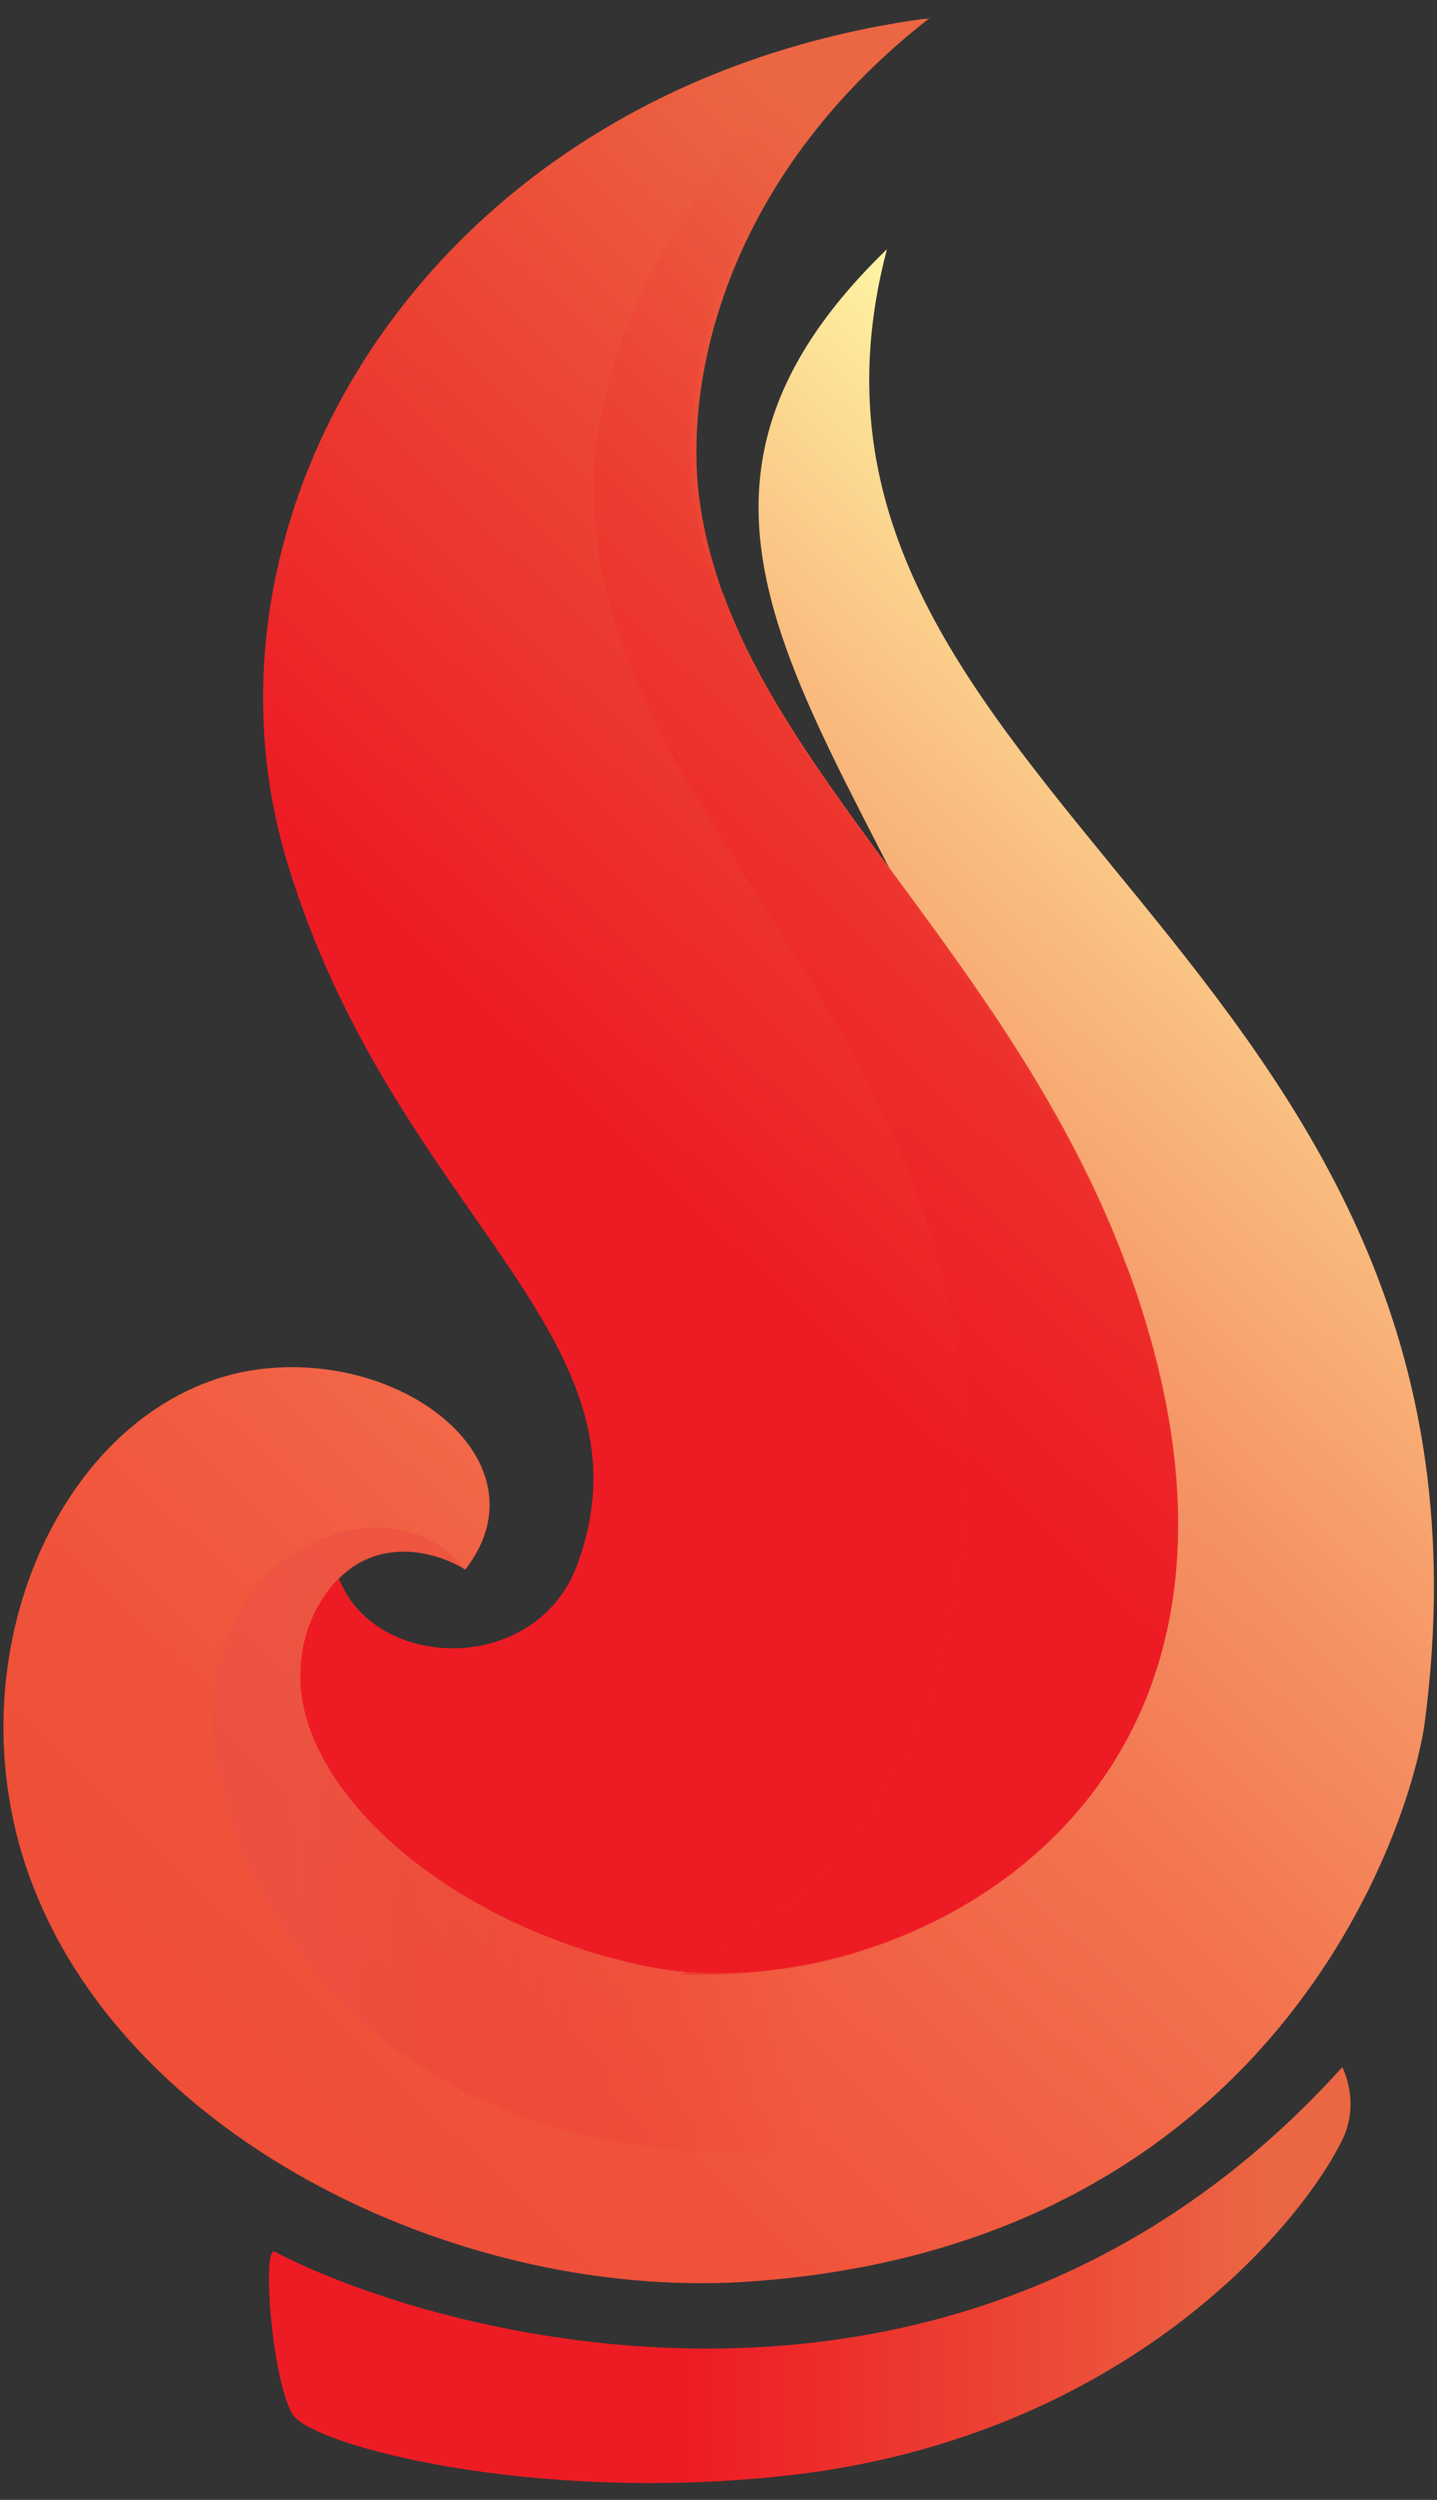
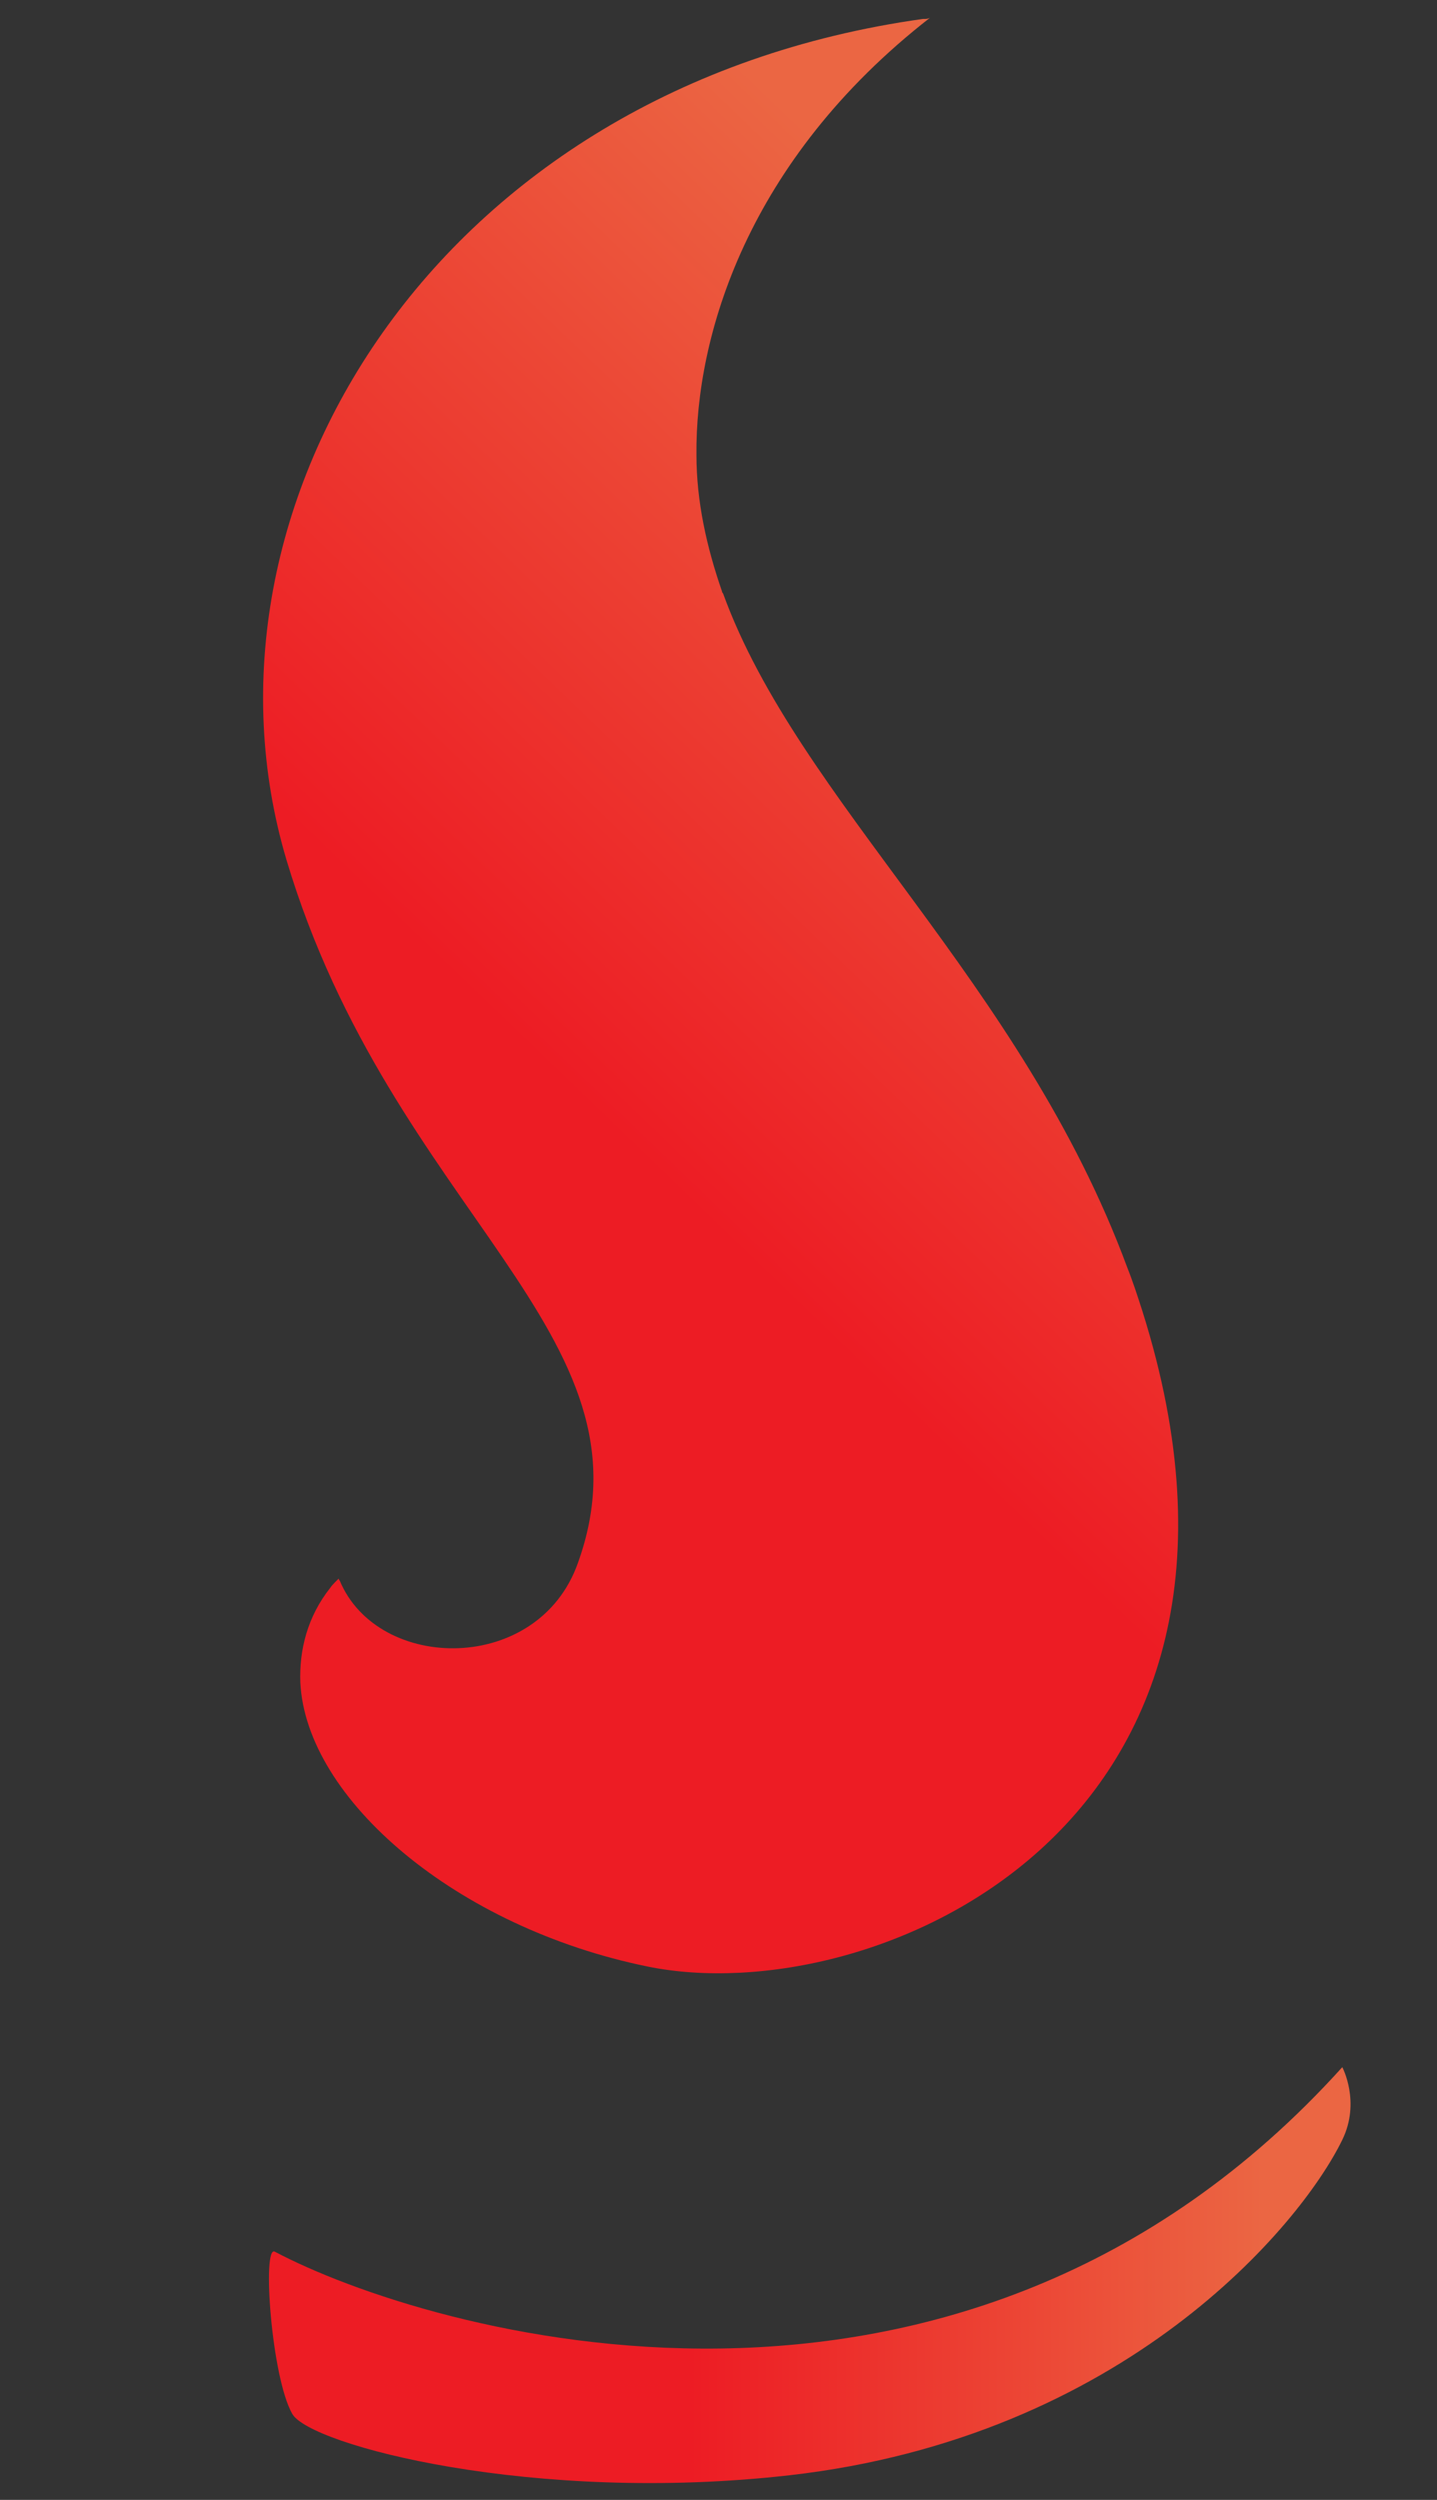
<svg xmlns="http://www.w3.org/2000/svg" width="23" height="40" viewBox="0 0 23 40" fill="none">
  <rect x="0" y="0" width="23" height="40" fill="#333333" stroke="none" />
-   <path fill-rule="evenodd" clip-rule="evenodd" d="M7.447 25.115C6.759 24.686 5.402 24.507 4.881 26.242C4.658 26.976 4.844 30.017 9.752 30.142C15.516 30.285 18.397 25.813 16.445 19.104C14.456 12.306 9.288 8.728 14.196 3.988C11.89 12.736 24.44 15.169 22.803 27.566C22.58 29.194 20.442 35.956 11.928 36.511C7.112 36.815 1.442 33.953 0.271 29.373C-0.603 25.92 1.275 22.307 4.119 21.913C6.499 21.591 8.767 23.416 7.447 25.115Z" fill="url(#paint0_linear_438_617)" />
-   <path opacity="0.5" fill-rule="evenodd" clip-rule="evenodd" d="M18.211 20.983C19.68 29.212 14.326 31.627 10.793 31.251C6.722 30.822 3.431 27.423 5.365 25.33C5.997 24.614 6.926 24.793 7.447 25.115C6.294 23.613 3.245 24.704 3.413 27.691C3.543 30.16 5.681 33.988 10.961 34.418C21.019 35.223 19.885 23.952 18.211 20.983Z" fill="url(#paint1_linear_438_617)" />
  <path d="M4.398 36.028C4.194 35.92 4.342 38.031 4.677 38.622C4.956 39.123 8.544 40.071 12.634 39.606C17.988 38.998 20.814 35.616 21.484 34.239C21.781 33.631 21.484 33.076 21.484 33.076C15.348 39.874 6.796 37.298 4.398 36.028Z" fill="url(#paint2_linear_438_617)" />
  <path fill-rule="evenodd" clip-rule="evenodd" d="M10.366 31.466C7.298 30.84 4.9 28.783 4.807 26.922C4.788 26.403 4.919 25.867 5.29 25.401C5.309 25.366 5.421 25.258 5.421 25.258C5.421 25.258 5.421 25.276 5.439 25.294C6.053 26.761 8.618 26.797 9.25 25.008C10.57 21.34 6.276 19.409 4.584 13.755C2.911 8.12 6.964 1.394 14.772 0.303H14.791C14.828 0.303 14.846 0.303 14.884 0.285C11.946 2.574 11.128 5.401 11.147 7.279C11.147 8.031 11.314 8.764 11.556 9.462C11.556 9.462 11.556 9.48 11.574 9.498C12.783 12.825 16.352 15.705 18.044 20.285C18.137 20.518 18.211 20.75 18.286 20.983C20.889 29.248 13.954 32.199 10.366 31.466Z" fill="url(#paint3_linear_438_617)" />
-   <path opacity="0.4" fill-rule="evenodd" clip-rule="evenodd" d="M13.08 31.412C11.797 31.663 10.924 31.591 10.886 31.591C14.084 30.053 15.46 27.012 15.46 23.451C15.46 16.188 9.343 12.915 9.511 7.619C9.585 5.097 11.481 1.555 14.754 0.32C14.772 0.32 14.791 0.303 14.791 0.303C14.791 0.303 14.772 0.303 14.772 0.32C11.853 2.61 11.054 5.419 11.054 7.297C11.054 8.049 11.24 8.764 11.537 9.48C11.537 9.48 11.537 9.498 11.556 9.516C12.764 12.843 16.315 15.723 18.026 20.303C18.044 20.375 18.063 20.446 18.1 20.518C18.156 20.679 18.212 20.84 18.267 21.018C20.312 27.423 16.538 30.643 13.08 31.412Z" fill="url(#paint4_linear_438_617)" />
  <defs>
    <linearGradient id="paint0_linear_438_617" x1="2.202" y1="32.82" x2="22.365" y2="11.866" gradientUnits="userSpaceOnUse">
      <stop stop-color="#EF4E37" />
      <stop offset="0.145" stop-color="#EF523A" />
      <stop offset="0.3" stop-color="#F15F42" />
      <stop offset="0.462" stop-color="#F37550" />
      <stop offset="0.626" stop-color="#F59364" />
      <stop offset="0.794" stop-color="#F9BA7D" />
      <stop offset="0.961" stop-color="#FDE99C" />
      <stop offset="1" stop-color="#FEF5A4" />
    </linearGradient>
    <linearGradient id="paint1_linear_438_617" x1="3.41" y1="27.722" x2="19.312" y2="27.722" gradientUnits="userSpaceOnUse">
      <stop offset="0.08" stop-color="#E95046" />
      <stop offset="0.177" stop-color="#EA463F" stop-opacity="0.812" />
      <stop offset="0.594" stop-color="#EC1C24" stop-opacity="0" />
    </linearGradient>
    <linearGradient id="paint2_linear_438_617" x1="4.311" y1="36.401" x2="21.598" y2="36.401" gradientUnits="userSpaceOnUse">
      <stop offset="0.389" stop-color="#ED1C24" />
      <stop offset="0.7" stop-color="#EC4635" />
      <stop offset="0.92" stop-color="#EB6643" />
    </linearGradient>
    <linearGradient id="paint3_linear_438_617" x1="2.507" y1="25.874" x2="21.233" y2="6.413" gradientUnits="userSpaceOnUse">
      <stop offset="0.395" stop-color="#ED1C24" />
      <stop offset="0.692" stop-color="#EC4635" />
      <stop offset="0.903" stop-color="#EB6643" />
    </linearGradient>
    <linearGradient id="paint4_linear_438_617" x1="4.448" y1="25.379" x2="21.96" y2="7.18" gradientUnits="userSpaceOnUse">
      <stop offset="0.395" stop-color="#ED1C24" />
      <stop offset="0.503" stop-color="#ED2126" />
      <stop offset="0.631" stop-color="#EC2F2C" />
      <stop offset="0.767" stop-color="#EC4736" />
      <stop offset="0.903" stop-color="#EB6643" />
    </linearGradient>
  </defs>
</svg>